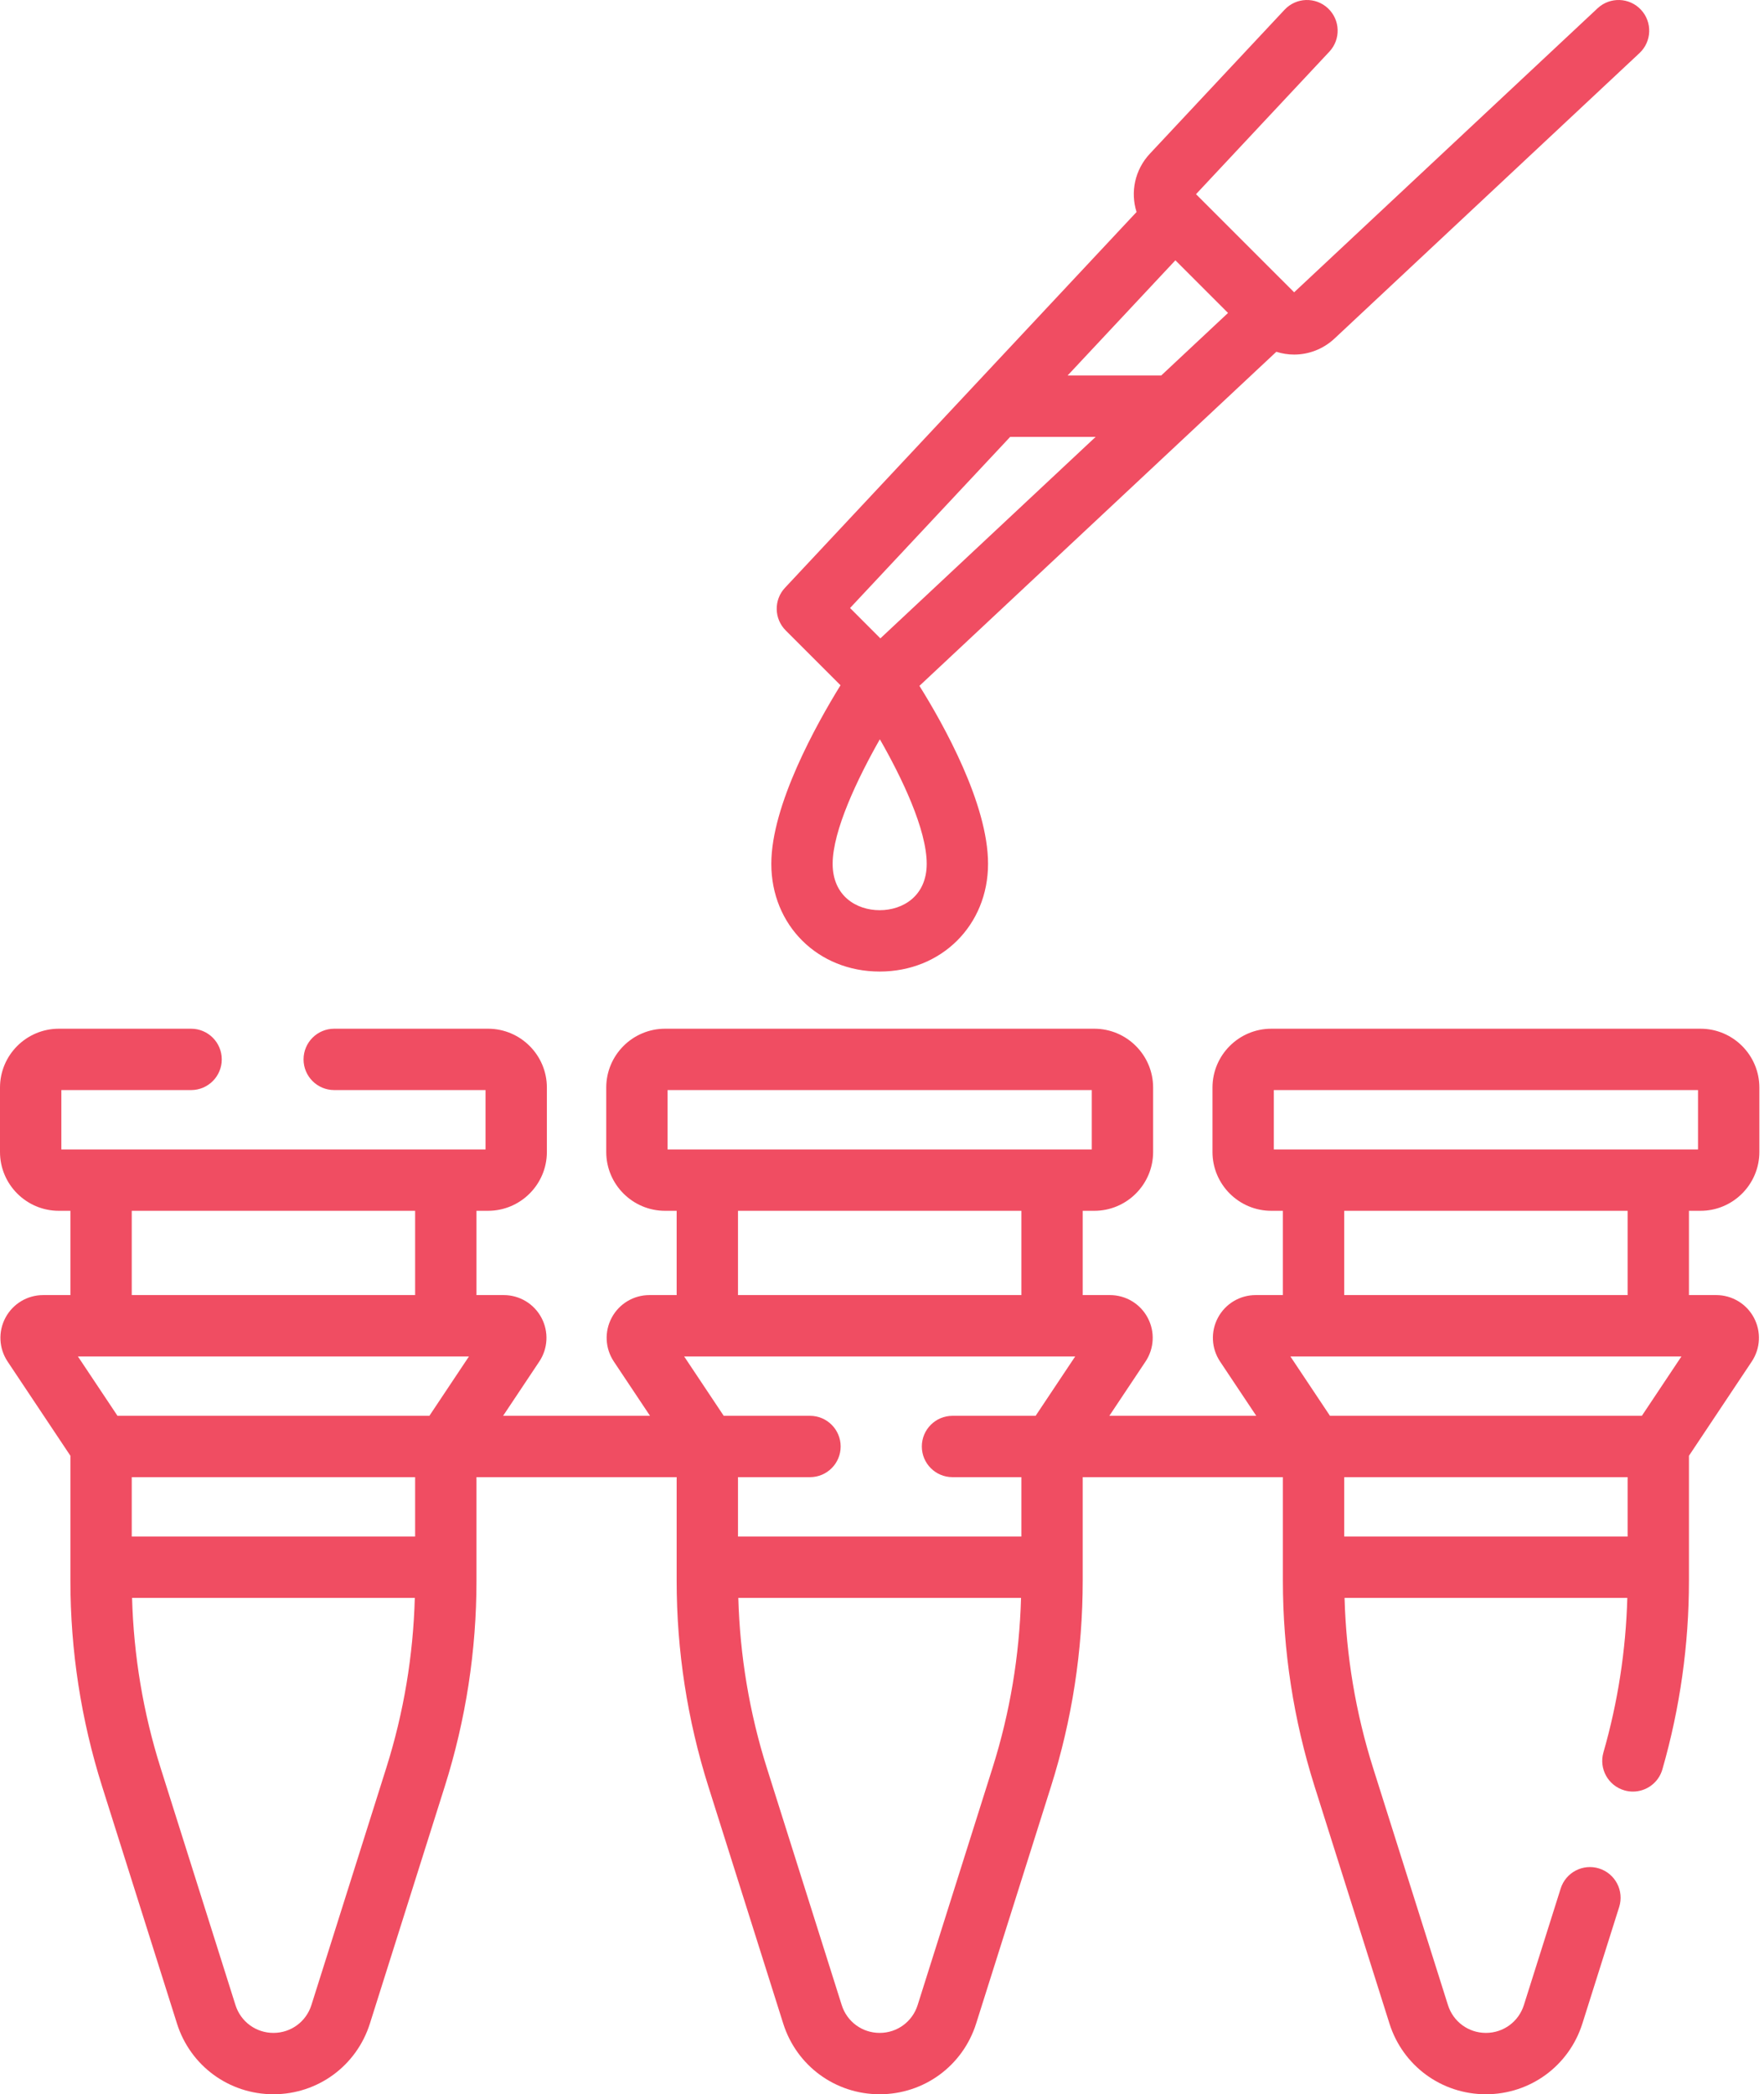
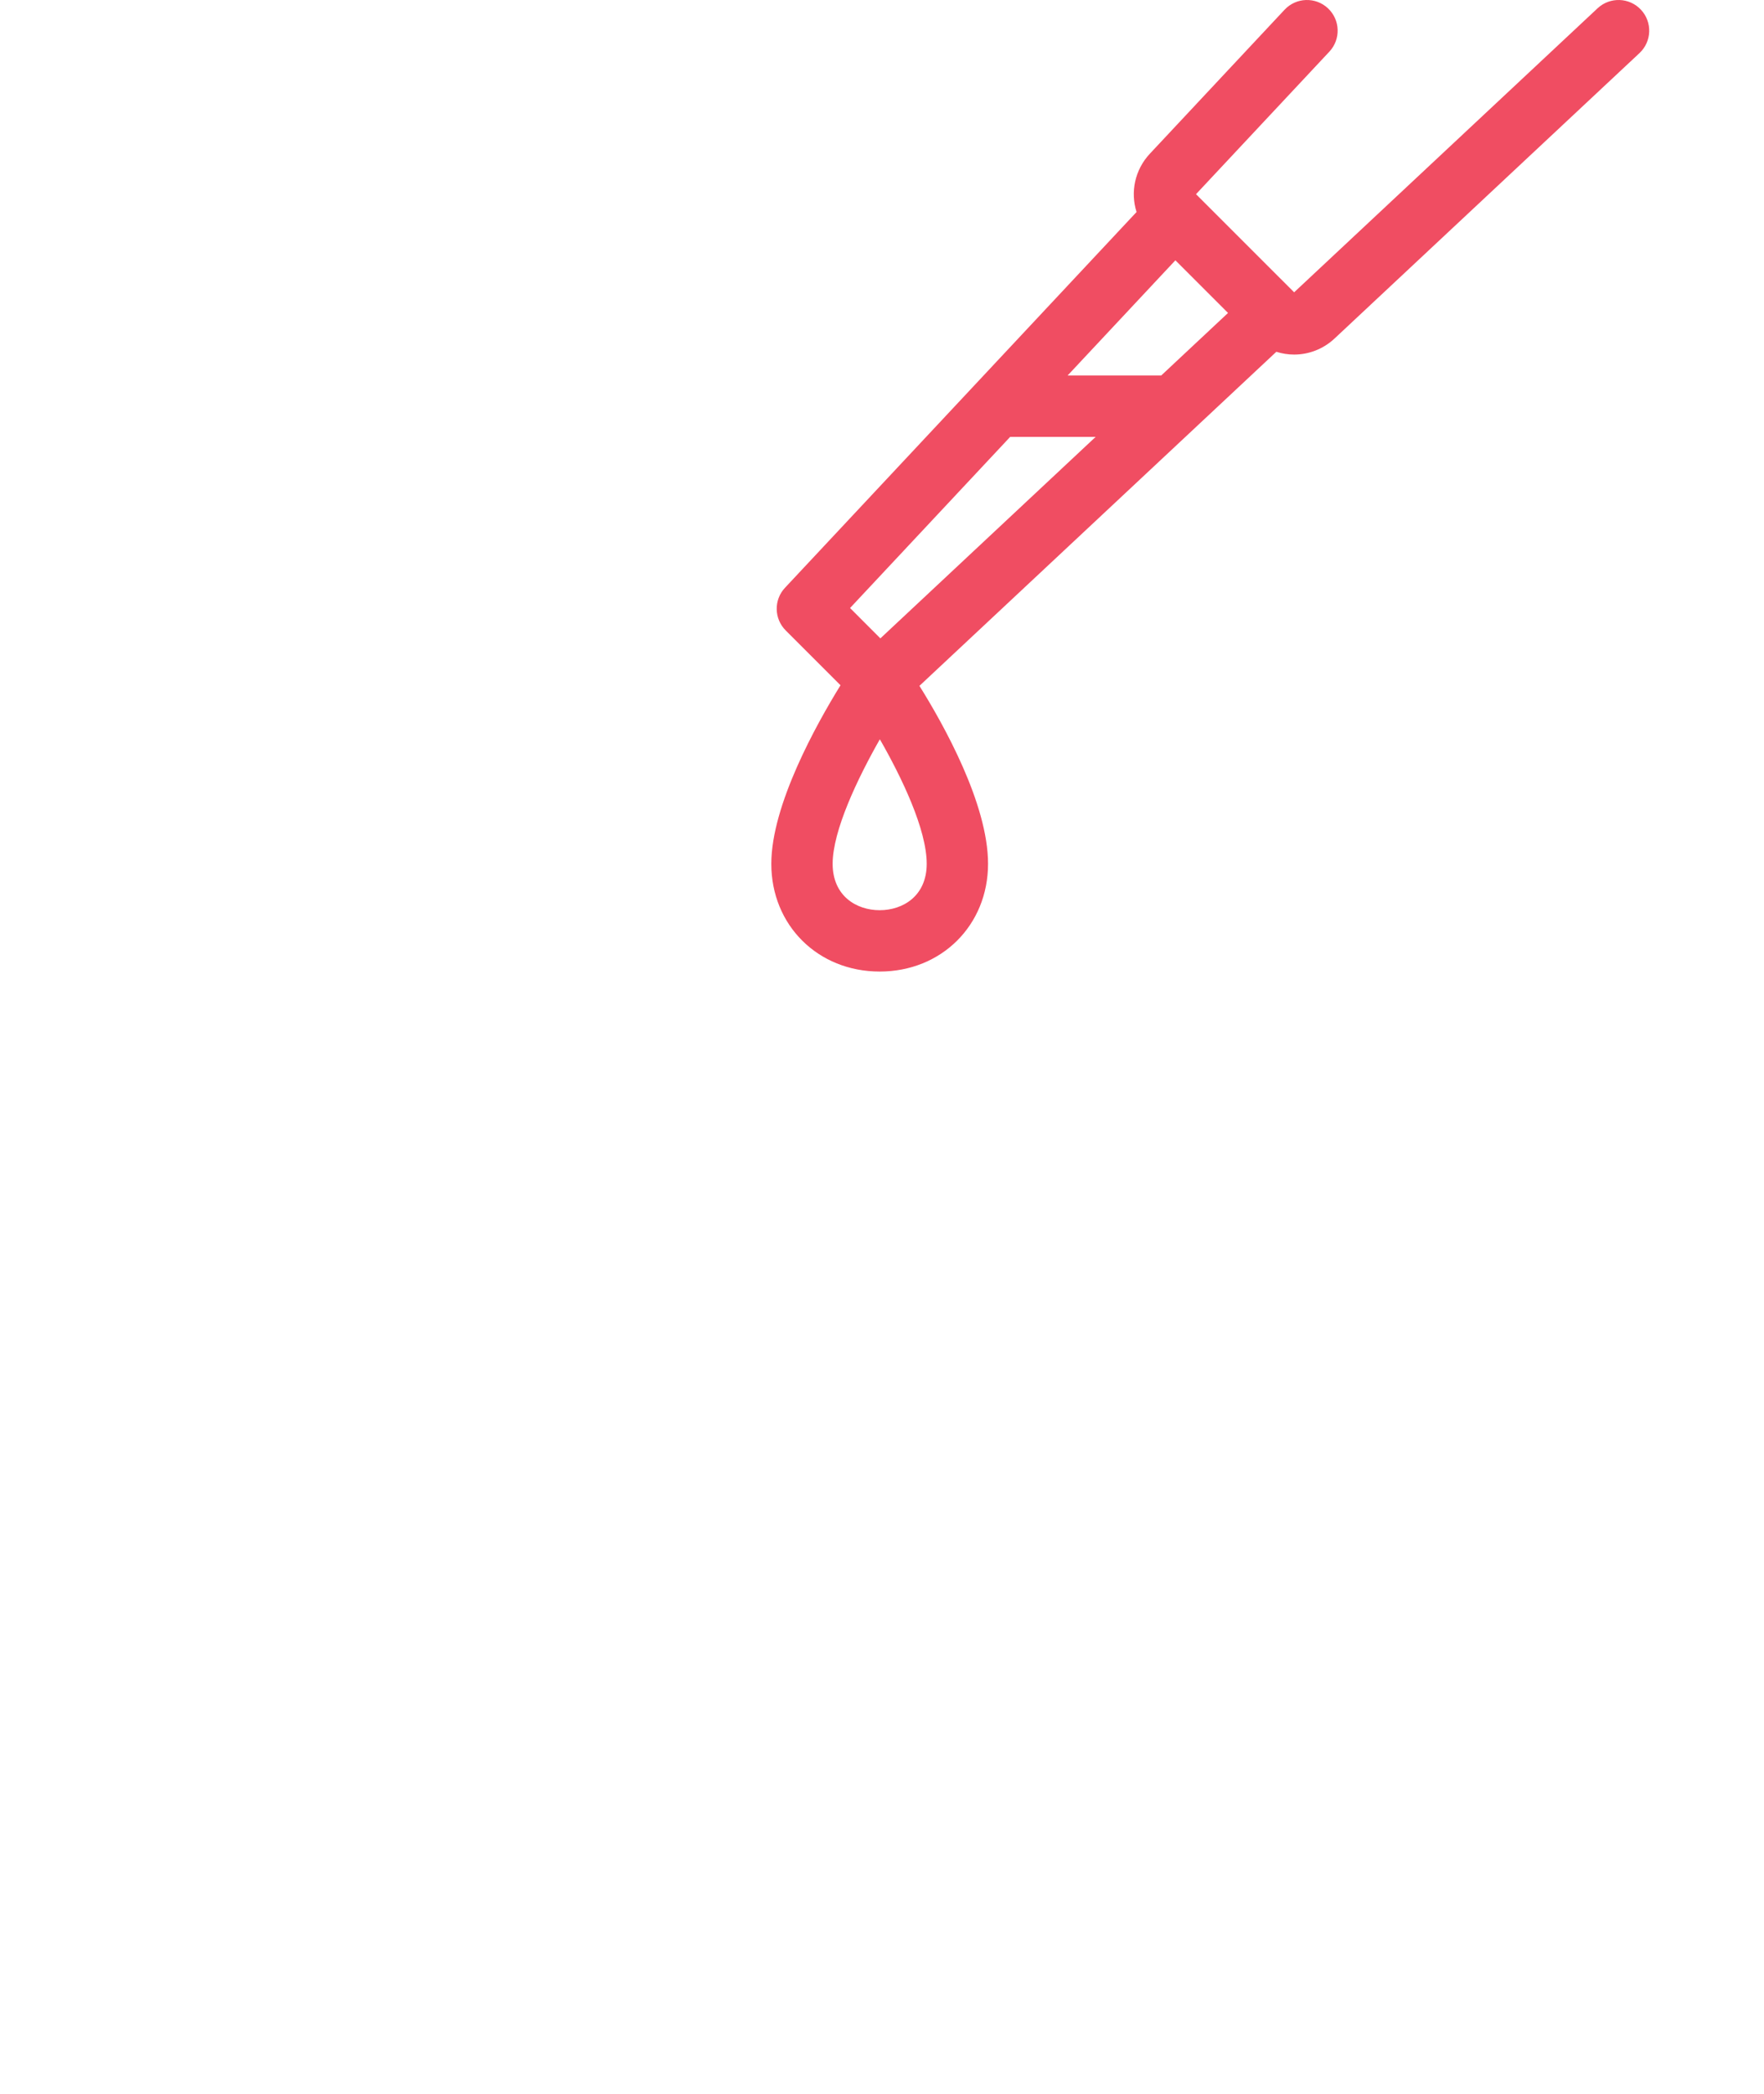
<svg xmlns="http://www.w3.org/2000/svg" width="337" height="400" viewBox="0 0 337 400" fill="none">
-   <path d="M324.874 231.263C331.071 231.263 336.113 226.221 336.113 220.023V207.725C336.113 201.527 331.071 196.485 324.874 196.485H242.876C236.678 196.485 231.636 201.527 231.636 207.725V220.023C231.636 226.221 236.678 231.263 242.876 231.263H245.087V247.36H239.882C236.866 247.36 234.106 249.012 232.683 251.673C231.259 254.333 231.414 257.544 233.088 260.055L239.999 270.419H211.934L218.844 260.054C220.517 257.544 220.672 254.332 219.249 251.672C217.825 249.012 215.067 247.36 212.05 247.36H206.845V231.263H209.056C215.254 231.263 220.296 226.221 220.296 220.023V207.725C220.296 201.527 215.254 196.485 209.056 196.485H127.058C120.86 196.485 115.818 201.527 115.818 207.725V220.023C115.818 226.221 120.86 231.263 127.058 231.263H129.269V247.36H124.064C121.048 247.36 118.289 249.012 116.866 251.672C115.442 254.332 115.597 257.544 117.271 260.055L124.181 270.419H96.116L103.026 260.054C104.699 257.544 104.854 254.332 103.431 251.672C102.007 249.012 99.248 247.359 96.231 247.359H91.027V231.262H93.237C99.435 231.262 104.477 226.22 104.477 220.023V207.724C104.477 201.526 99.435 196.484 93.237 196.484H63.852C60.615 196.484 57.992 199.107 57.992 202.344C57.992 205.58 60.615 208.203 63.852 208.203H92.759V219.544H11.719V208.204H36.507C39.744 208.204 42.366 205.581 42.366 202.344C42.366 199.108 39.744 196.485 36.507 196.485H11.24C5.042 196.485 0 201.527 0 207.725V220.023C0 226.221 5.042 231.263 11.24 231.263H13.451V247.36H8.246C5.23 247.36 2.471 249.012 1.048 251.672C-0.376 254.332 -0.221 257.544 1.453 260.055L13.451 278.052V301.924C13.451 315.26 15.488 328.472 19.504 341.193L33.81 386.496C36.361 394.573 43.766 400.001 52.238 400.001C60.71 400.001 68.116 394.573 70.667 386.495L84.974 341.192C88.99 328.472 91.027 315.26 91.027 301.923V282.137H129.269V301.923C129.269 315.259 131.306 328.471 135.322 341.192L149.628 386.495C152.179 394.573 159.584 400.001 168.056 400.001C176.528 400.001 183.934 394.573 186.485 386.495L200.792 341.192C204.808 328.472 206.845 315.26 206.845 301.923V282.137H245.087V301.923C245.087 315.259 247.124 328.471 251.14 341.192L265.446 386.495C267.997 394.573 275.402 400.001 283.874 400.001C292.346 400.001 299.752 394.573 302.303 386.495L309.333 364.233C310.307 361.147 308.595 357.855 305.51 356.88C302.422 355.905 299.132 357.618 298.157 360.704L291.128 382.966C290.124 386.146 287.209 388.283 283.874 388.283C280.54 388.283 277.625 386.147 276.621 382.966L262.315 337.663C258.988 327.128 257.171 316.221 256.867 305.197H310.886C310.61 315.183 309.088 325.097 306.324 334.711C305.43 337.82 307.227 341.067 310.338 341.96C310.877 342.116 311.423 342.19 311.959 342.19C314.505 342.19 316.849 340.516 317.587 337.947C320.955 326.23 322.662 314.11 322.662 301.923V278.052L334.66 260.053C336.334 257.543 336.488 254.331 335.065 251.671C333.642 249.012 330.883 247.359 327.867 247.359H322.662V231.262L324.874 231.263ZM243.355 208.204H324.394V219.544H243.355V208.204ZM321.227 259.079L313.667 270.419H254.081L246.521 259.079H321.227ZM310.944 282.137V293.478H256.806V282.137H310.944ZM195.126 293.478H140.988V282.137H154.741C157.978 282.137 160.601 279.515 160.601 276.278C160.601 273.041 157.978 270.419 154.741 270.419H138.263L130.703 259.078H205.409L197.849 270.419H181.969C178.732 270.419 176.109 273.041 176.109 276.278C176.109 279.515 178.732 282.137 181.969 282.137H195.125L195.126 293.478ZM127.537 208.204H208.576V219.544H127.537V208.204ZM140.988 231.263H195.126V247.36H140.988V231.263ZM79.308 293.478H25.169V282.137H79.308V293.478ZM89.591 259.079L82.031 270.419H22.445L14.885 259.079H89.591ZM25.169 231.263H79.308V247.36H25.169V231.263ZM59.492 382.966C58.487 386.146 55.573 388.283 52.238 388.283C48.904 388.283 45.989 386.147 44.985 382.966L30.679 337.663C27.352 327.128 25.535 316.221 25.232 305.197H79.245C78.942 316.221 77.125 327.128 73.798 337.663L59.492 382.966ZM175.31 382.966C174.306 386.146 171.391 388.283 168.056 388.283C164.721 388.283 161.807 386.147 160.803 382.966L146.497 337.663C143.17 327.128 141.354 316.221 141.05 305.197H195.063C194.76 316.221 192.943 327.128 189.616 337.663L175.31 382.966ZM310.944 247.36H256.806V231.263H310.944V247.36Z" fill="#F04D62" />
  <path d="M168.056 185.565C179.859 185.565 188.759 176.72 188.759 164.991C188.759 153.544 180.275 138.401 175.651 130.997L243.834 67.191C244.938 67.539 246.081 67.721 247.227 67.721C249.999 67.721 252.774 66.699 254.968 64.646L313.215 10.138C315.578 7.926 315.701 4.219 313.49 1.855C311.281 -0.505 307.573 -0.631 305.207 1.58L247.237 55.83L228.492 37.087L253.968 9.864C256.179 7.501 256.056 3.793 253.693 1.581C251.329 -0.631 247.622 -0.506 245.41 1.856L219.677 29.355C216.774 32.456 215.936 36.72 217.13 40.494L149.967 112.264C147.807 114.572 147.867 118.176 150.102 120.412L160.574 130.883C155.99 138.303 147.354 153.77 147.354 164.991C147.353 176.72 156.254 185.565 168.056 185.565ZM234.606 59.774L221.842 71.72H203.959L224.55 49.717L234.606 59.774ZM192.992 83.439H209.319L168.191 121.928L162.396 116.133L192.992 83.439ZM168.089 141.201C172.293 148.537 177.041 158.438 177.041 164.991C177.041 171.108 172.529 173.846 168.056 173.846C163.584 173.846 159.072 171.108 159.072 164.991C159.072 158.632 163.865 148.633 168.089 141.201Z" fill="#F04D62" />
</svg>